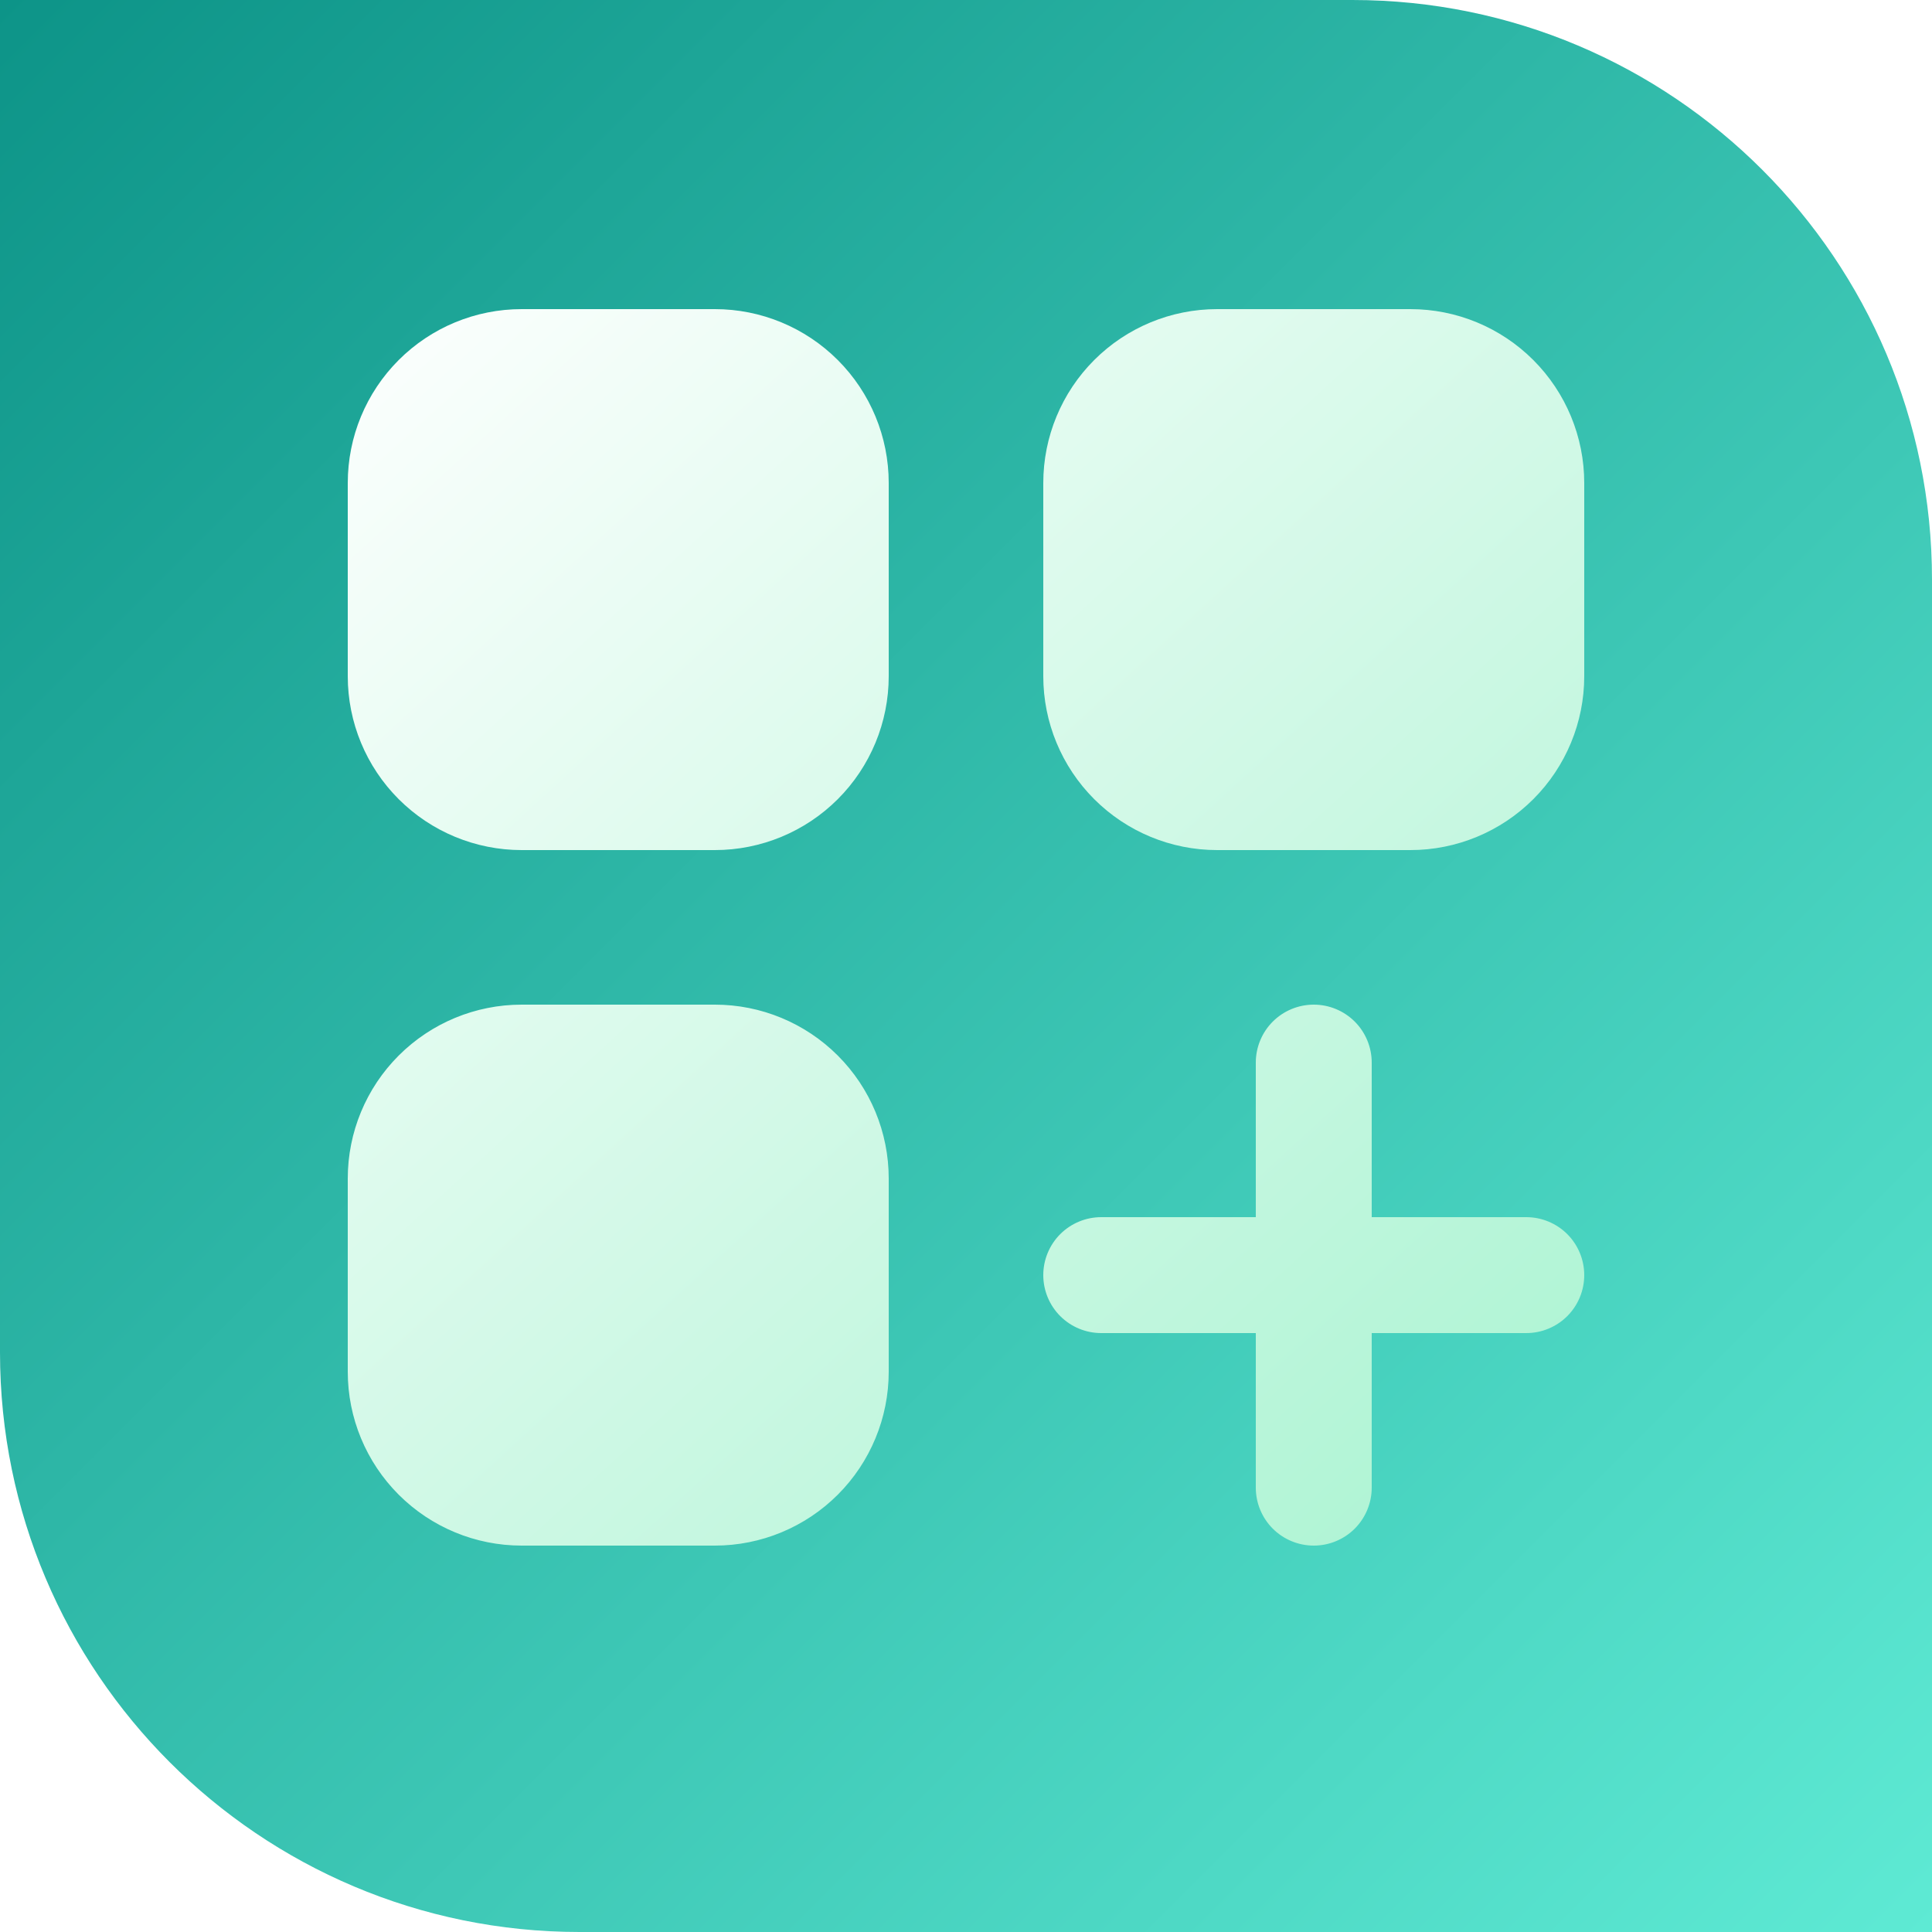
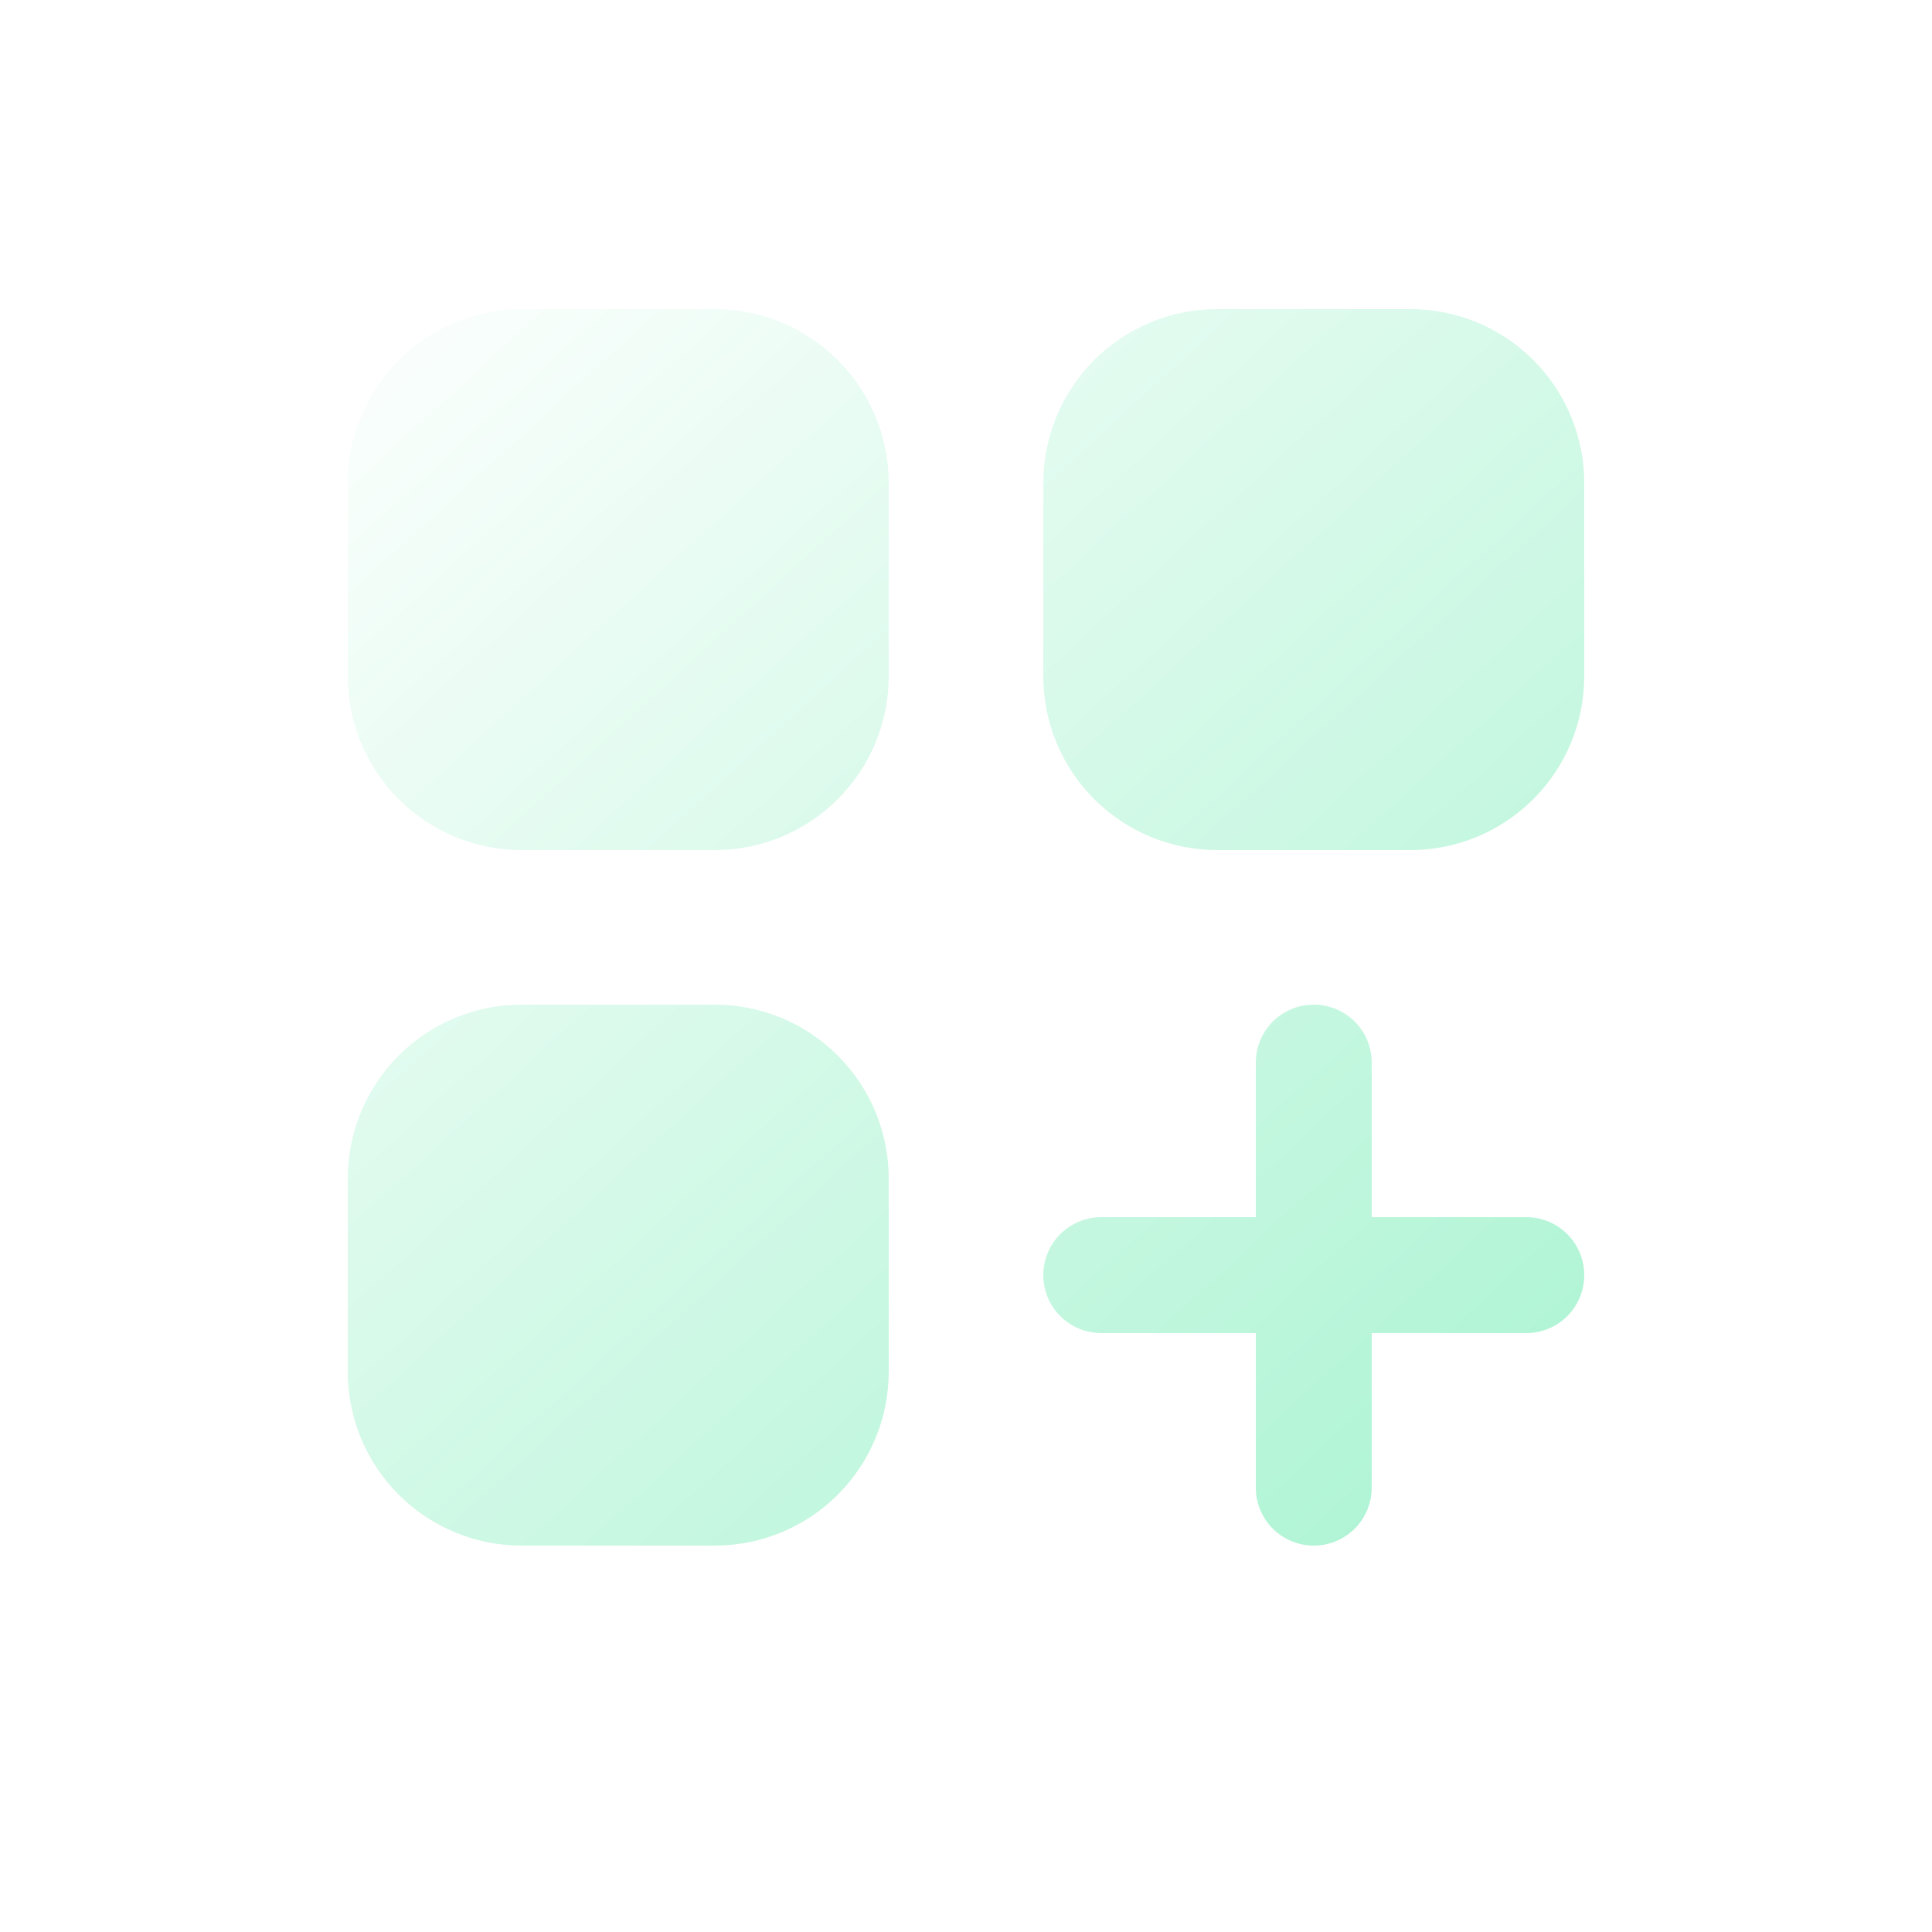
<svg xmlns="http://www.w3.org/2000/svg" width="50" height="50" viewBox="0 0 50 50" fill="none">
-   <path d="M0 0H35C43.284 0 50 6.716 50 15V50H15C6.716 50 0 43.284 0 35V0Z" fill="url(#paint0_linear_5_20)" />
  <g clip-path="url(#clip0_5_20)">
    <g filter="url(#filter0_d_5_20)">
      <path d="M9 12.5C9 11.306 9.474 10.162 10.318 9.318C11.162 8.474 12.306 8 13.5 8H18.5C19.694 8 20.838 8.474 21.682 9.318C22.526 10.162 23 11.306 23 12.5V17.5C23 18.694 22.526 19.838 21.682 20.682C20.838 21.526 19.694 22 18.5 22H13.5C12.306 22 11.162 21.526 10.318 20.682C9.474 19.838 9 18.694 9 17.5V12.5ZM9 30.5C9 29.306 9.474 28.162 10.318 27.318C11.162 26.474 12.306 26 13.5 26H18.5C19.694 26 20.838 26.474 21.682 27.318C22.526 28.162 23 29.306 23 30.5V35.5C23 36.694 22.526 37.838 21.682 38.682C20.838 39.526 19.694 40 18.5 40H13.5C12.306 40 11.162 39.526 10.318 38.682C9.474 37.838 9 36.694 9 35.5V30.5ZM27 12.5C27 11.306 27.474 10.162 28.318 9.318C29.162 8.474 30.306 8 31.5 8H36.5C37.694 8 38.838 8.474 39.682 9.318C40.526 10.162 41 11.306 41 12.5V17.5C41 18.694 40.526 19.838 39.682 20.682C38.838 21.526 37.694 22 36.5 22H31.5C30.306 22 29.162 21.526 28.318 20.682C27.474 19.838 27 18.694 27 17.5V12.5ZM35.5 27.5C35.5 27.102 35.342 26.721 35.061 26.439C34.779 26.158 34.398 26 34 26C33.602 26 33.221 26.158 32.939 26.439C32.658 26.721 32.5 27.102 32.5 27.5V31.5H28.5C28.102 31.5 27.721 31.658 27.439 31.939C27.158 32.221 27 32.602 27 33C27 33.398 27.158 33.779 27.439 34.061C27.721 34.342 28.102 34.5 28.5 34.5H32.5V38.5C32.5 38.898 32.658 39.279 32.939 39.561C33.221 39.842 33.602 40 34 40C34.398 40 34.779 39.842 35.061 39.561C35.342 39.279 35.5 38.898 35.5 38.5V34.5H39.5C39.898 34.5 40.279 34.342 40.561 34.061C40.842 33.779 41 33.398 41 33C41 32.602 40.842 32.221 40.561 31.939C40.279 31.658 39.898 31.5 39.5 31.5H35.5V27.5Z" fill="url(#paint1_linear_5_20)" />
    </g>
  </g>
  <defs>
    <filter id="filter0_d_5_20" x="5" y="4" width="40" height="40" filterUnits="userSpaceOnUse" color-interpolation-filters="sRGB">
      <feFlood flood-opacity="0" result="BackgroundImageFix" />
      <feColorMatrix in="SourceAlpha" type="matrix" values="0 0 0 0 0 0 0 0 0 0 0 0 0 0 0 0 0 0 127 0" result="hardAlpha" />
      <feOffset />
      <feGaussianBlur stdDeviation="2" />
      <feComposite in2="hardAlpha" operator="out" />
      <feColorMatrix type="matrix" values="0 0 0 0 0 0 0 0 0 0 0 0 0 0 0 0 0 0 0.25 0" />
      <feBlend mode="normal" in2="BackgroundImageFix" result="effect1_dropShadow_5_20" />
      <feBlend mode="normal" in="SourceGraphic" in2="effect1_dropShadow_5_20" result="shape" />
    </filter>
    <linearGradient id="paint0_linear_5_20" x1="0" y1="0" x2="50" y2="50" gradientUnits="userSpaceOnUse">
      <stop stop-color="#0D9488" />
      <stop offset="1" stop-color="#5EEAD4" />
    </linearGradient>
    <linearGradient id="paint1_linear_5_20" x1="9" y1="6.5" x2="41" y2="41.5" gradientUnits="userSpaceOnUse">
      <stop stop-color="white" />
      <stop offset="1" stop-color="#A7F3D0" />
    </linearGradient>
    <clipPath id="clip0_5_20">
      <rect width="40" height="40" fill="white" transform="translate(5 4)" />
    </clipPath>
  </defs>
</svg>